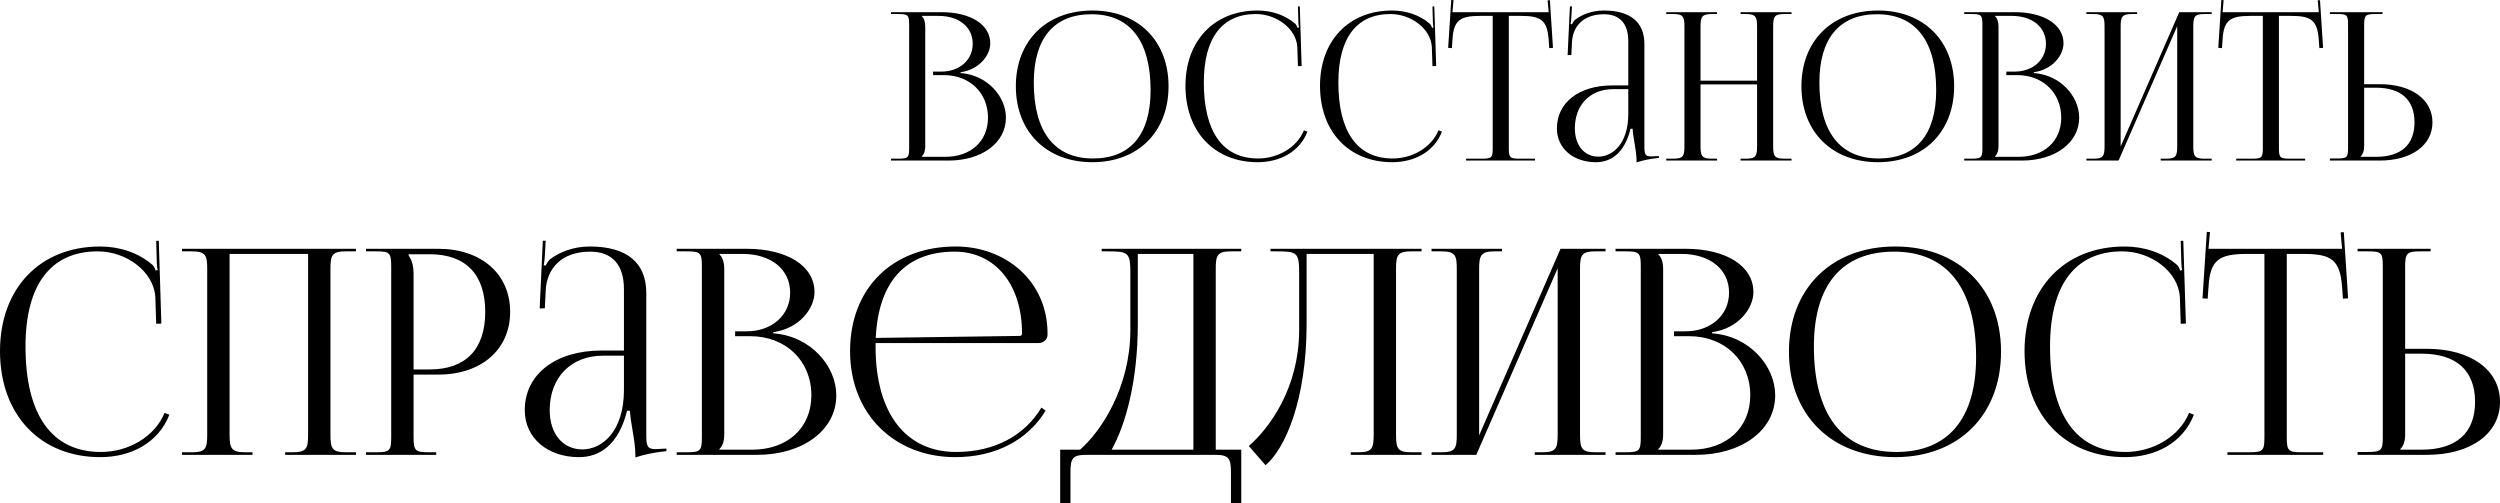
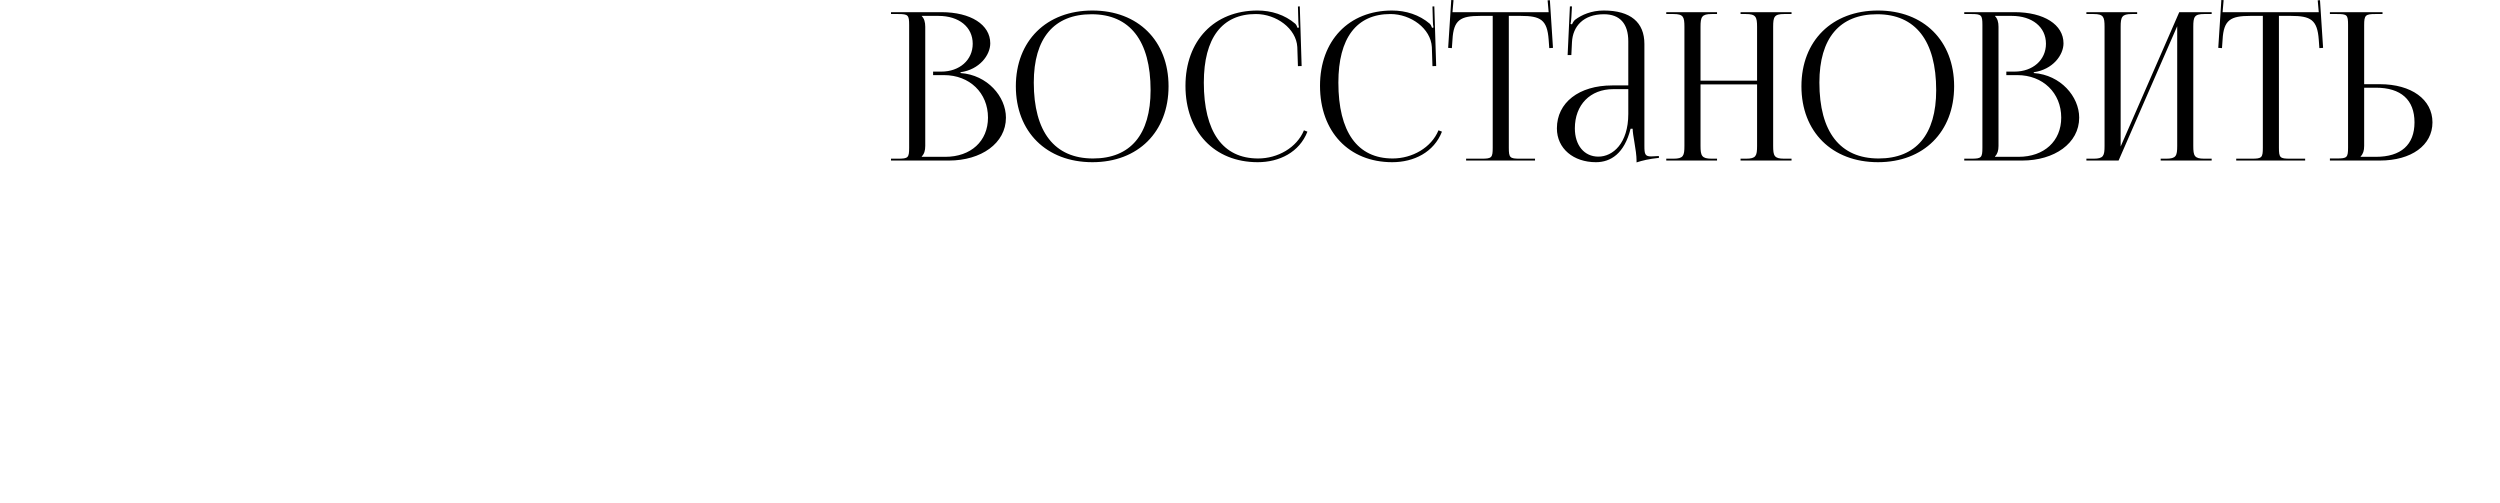
<svg xmlns="http://www.w3.org/2000/svg" xml:space="preserve" width="63.346mm" height="12.745mm" version="1.0" style="shape-rendering:geometricPrecision; text-rendering:geometricPrecision; image-rendering:optimizeQuality; fill-rule:evenodd; clip-rule:evenodd" viewBox="0 0 168006 33802">
  <defs>
    <style type="text/css"> .fil0 {fill:black;fill-rule:nonzero} </style>
  </defs>
  <g id="Слой_x0020_1">
    <g id="_965939986864">
      <path class="fil0" d="M61944 10539l0 -27c166,-167 235,-389 235,-708l0 -8001c0,-319 -69,-555 -235,-721l0 -14 1123 0c1382,0 2302,749 2302,1872 0,1096 -888,1872 -2108,1872l-555 0 0 236 735 0c1720,0 2954,1192 2954,2857 0,1580 -1149,2634 -2871,2634l-1580 0zm-2067 250l3897 0c2149,0 3827,-1151 3827,-2884 0,-1415 -1248,-2871 -3050,-2996l0 -55c1275,-181 1997,-1151 1997,-1942 0,-1257 -1313,-2094 -3287,-2094l-3384 0 0 125 486 0c665,0 734,69 734,735l0 8251c0,666 -69,735 -734,735l-486 0 0 125zm13535 111c3071,0 5117,-2041 5117,-5103 0,-3054 -2046,-5090 -5117,-5090 -3088,0 -5145,2036 -5145,5090 0,3062 2057,5103 5145,5103zm41 -250c-2588,0 -3980,-1786 -3980,-5103 0,-2984 1359,-4590 3883,-4590 2580,0 3966,1786 3966,5103 0,2984 -1354,4590 -3869,4590zm6213 -4881c0,3079 1941,5131 4854,5131 1456,0 2801,-668 3342,-2052l-234 -91c-478,1168 -1763,1893 -3080,1893 -2372,0 -3648,-1786 -3648,-5103 0,-2993 1223,-4604 3497,-4604 1373,0 2716,971 2785,2219l42 1283 249 -7 -124 -4008 -125 5 28 1007c4,139 14,291 41,403l-97 27c-28,-97 -83,-208 -152,-277 -703,-603 -1609,-888 -2538,-888 -2906,0 -4840,2025 -4840,5062zm9042 0c0,3079 1941,5131 4853,5131 1456,0 2801,-668 3342,-2052l-233 -91c-479,1168 -1764,1893 -3081,1893 -2371,0 -3647,-1786 -3647,-5103 0,-2993 1222,-4604 3497,-4604 1373,0 2715,971 2785,2219l41 1283 250 -7 -125 -4008 -125 5 28 1007c5,139 14,291 42,403l-98 27c-27,-97 -83,-208 -152,-277 -703,-603 -1609,-888 -2538,-888 -2905,0 -4839,2025 -4839,5062zm9818 5020l4631 0 0 -125 -1026 0c-665,0 -735,-69 -735,-735l0 -8861 804 0c1332,0 1776,263 1873,1595l41 571 250 -17 -208 -3203 -153 9 70 795 -6463 0 70 -809 -153 -9 -208 3217 250 17 41 -571c70,-1332 541,-1595 1872,-1595l832 0 0 8861c0,666 -69,735 -734,735l-1054 0 0 125zm10899 -5048l-1081 0c-2231,0 -3717,1153 -3717,2885 0,1366 1123,2274 2621,2274 999,0 1914,-583 2330,-2247l139 0c6,218 55,548 118,902 76,434 145,906 145,1248l0 111c395,-127 832,-236 1505,-305l-7 -125 -236 14c0,0 -194,14 -277,14 -416,0 -458,-153 -458,-708l0 -6850c0,-1461 -938,-2247 -2732,-2247 -832,0 -1484,292 -1913,611 -98,69 -209,277 -222,318l-97 -27c27,-97 41,-250 55,-444l42 -735 -139 0 -153 3273 250 -3 42 -859c50,-1077 776,-1884 2149,-1884 1063,0 1636,626 1636,1817l0 2967zm0 250l0 1664c0,1983 -1040,2871 -2010,2871 -950,0 -1581,-761 -1581,-1900 0,-1581 1031,-2635 2579,-2635l1012 0zm2552 4798l3412 0 0 -125 -361 0c-666,0 -749,-194 -749,-860l0 -4132 3800 0 0 4132c0,666 -69,860 -735,860l-375 0 0 125 3426 0 0 -125 -500 0c-665,0 -735,-194 -735,-860l0 -8001c0,-666 70,-860 735,-860l500 0 0 -125 -3426 0 0 125 361 0c665,0 749,194 749,860l0 3619 -3800 0 0 -3619c0,-666 83,-860 749,-860l361 0 0 -125 -3412 0 0 125 485 0c666,0 735,194 735,860l0 8001c0,666 -69,860 -735,860l-485 0 0 125zm14228 111c3072,0 5117,-2041 5117,-5103 0,-3054 -2045,-5090 -5117,-5090 -3088,0 -5145,2036 -5145,5090 0,3062 2057,5103 5145,5103zm42 -250c-2589,0 -3980,-1786 -3980,-5103 0,-2984 1359,-4590 3883,-4590 2579,0 3966,1786 3966,5103 0,2984 -1355,4590 -3869,4590zm7821 -111l0 -27c166,-167 236,-389 236,-708l0 -8001c0,-319 -70,-555 -236,-721l0 -14 1123 0c1382,0 2302,749 2302,1872 0,1096 -887,1872 -2108,1872l-555 0 0 236 736 0c1719,0 2953,1192 2953,2857 0,1580 -1148,2634 -2870,2634l-1581 0zm-2066 250l3896 0c2150,0 3828,-1151 3828,-2884 0,-1415 -1248,-2871 -3051,-2996l0 -55c1276,-181 1997,-1151 1997,-1942 0,-1257 -1313,-2094 -3287,-2094l-3383 0 0 125 485 0c666,0 735,69 735,735l0 8251c0,666 -69,735 -735,735l-485 0 0 125zm8209 0l2163 0 3939 -9028 0 8043c0,666 -70,860 -735,860l-375 0 0 125 3426 0 0 -125 -500 0c-665,0 -735,-194 -735,-860l0 -8001c0,-666 70,-860 735,-860l500 0 0 -125 -2178 0 -3938 9028 0 -8043c0,-666 83,-860 749,-860l360 0 0 -125 -3411 0 0 125 485 0c666,0 735,194 735,860l0 8001c0,666 -69,860 -735,860l-485 0 0 125zm10068 0l4632 0 0 -125 -1027 0c-665,0 -735,-69 -735,-735l0 -8861 805 0c1331,0 1775,263 1872,1595l41 571 250 -17 -208 -3203 -153 9 70 795 -6463 0 70 -809 -153 -9 -208 3217 250 17 41 -571c70,-1332 541,-1595 1873,-1595l832 0 0 8861c0,666 -70,735 -735,735l-1054 0 0 125zm6296 0l3355 0c2122,0 3537,-1026 3537,-2566 0,-1539 -1415,-2565 -3537,-2565l-1053 0 0 -3966c0,-666 83,-749 748,-749l486 0 0 -125 -3536 0 0 125 485 0c666,0 735,56 735,721l0 8251c0,666 -69,735 -735,735l-485 0 0 139zm2302 -4895l790 0c1685,0 2593,816 2593,2329 0,1507 -908,2316 -2593,2316l-1026 0 0 -27c166,-167 236,-389 236,-708l0 -3910z" />
-       <path class="fil0" d="M0 23595c0,4275 2696,7126 6741,7126 2022,0 3891,-928 4642,-2851l-324 -125c-665,1621 -2450,2629 -4279,2629 -3294,0 -5066,-2481 -5066,-7088 0,-4157 1698,-6394 4857,-6394 1907,0 3772,1348 3868,3082l58 1781 347 -9 -174 -5566 -173 6 38 1400c7,192 20,404 58,558l-135 39c-38,-135 -115,-289 -211,-386 -976,-837 -2235,-1232 -3525,-1232 -4035,0 -6722,2812 -6722,7030zm12230 6972l4738 0 0 -174 -500 0c-925,0 -1040,-269 -1040,-1194l0 -12134 5277 0 0 12134c0,925 -96,1194 -1021,1194l-520 0 0 174 4757 0 0 -174 -693 0c-924,0 -1021,-269 -1021,-1194l0 -11113c0,-924 97,-1194 1021,-1194l693 0 0 -173 -11691 0 0 173 675 0c924,0 1020,270 1020,1194l0 11113c0,925 -96,1194 -1020,1194l-675 0 0 174zm15235 -13482l1406 0c2430,0 3737,1354 3737,3871 0,2517 -1307,3871 -3737,3871l-1078 0 0 -6452c0,-443 -97,-886 -328,-1194l0 -96zm-2870 13482l4719 0 0 -174 -482 0c-924,0 -1039,-96 -1039,-1020l0 -4199 1656 0c2902,0 4834,-1685 4834,-4218 0,-2542 -1932,-4237 -4834,-4237l-4854 0 0 173 675 0c924,0 1020,96 1020,1021l0 11460c0,924 -96,1020 -1020,1020l-675 0 0 174zm17335 -7011l-1503 0c-3097,0 -5162,1602 -5162,4006 0,1897 1561,3159 3641,3159 1386,0 2658,-809 3235,-3120l193 0c10,301 77,760 164,1252 106,603 202,1258 202,1733l0 154c549,-176 1156,-327 2090,-424l-10 -173 -327 19c0,0 -270,20 -386,20 -577,0 -635,-212 -635,-983l0 -9514c0,-2029 -1303,-3120 -3794,-3120 -1156,0 -2061,404 -2658,847 -135,96 -289,385 -308,443l-135 -38c38,-135 57,-347 77,-617l58 -1020 -193 0 -212 4545 347 -3 58 -1195c70,-1495 1078,-2616 2985,-2616 1476,0 2273,870 2273,2523l0 4122zm0 347l0 2311c0,2754 -1445,3987 -2793,3987 -1320,0 -2196,-1056 -2196,-2639 0,-2195 1432,-3659 3582,-3659l1407 0zm6413 6317l0 -38c231,-232 328,-540 328,-983l0 -11113c0,-443 -97,-770 -328,-1001l0 -20 1560 0c1920,0 3197,1041 3197,2601 0,1521 -1232,2600 -2927,2600l-771 0 0 327 1021 0c2388,0 4103,1656 4103,3968 0,2195 -1596,3659 -3987,3659l-2196 0zm-2870 347l5412 0c2986,0 5316,-1599 5316,-4006 0,-1965 -1733,-3987 -4237,-4160l0 -78c1772,-250 2773,-1598 2773,-2696 0,-1746 -1823,-2908 -4564,-2908l-4700 0 0 173 674 0c925,0 1021,96 1021,1021l0 11460c0,924 -96,1020 -1021,1020l-674 0 0 174zm13367 -7512l10959 0c327,0 597,-250 597,-558l0 -96c0,-3503 -2812,-5836 -6163,-5836 -4267,0 -7107,2812 -7107,7030 0,4275 3023,7126 7068,7126 2735,0 4882,-1165 6074,-3120l-280 -212c-1117,1871 -3149,2985 -5736,2985 -3294,0 -5412,-2481 -5412,-7088 0,-80 0,-157 0,-231zm13 -346c170,-3772 2012,-5798 5302,-5798 2716,0 4527,2196 4527,5490 0,115 -58,173 -154,173l-9675 135zm12393 7511l0 3582 691 0 0 -2041c0,-924 115,-1194 1040,-1194l8705 0c925,0 1040,270 1040,1194l0 2041 694 0 0 -3582 -1715 0 0 -12134c0,-924 97,-1194 1021,-1194l694 0 0 -173 -9380 0 0 173 424 0c1348,0 1502,77 1502,1425l0 3910c-19,3833 -1971,6767 -3383,7993l-1333 0zm3458 0c950,-1695 1759,-4629 1759,-8455l0 -4700 3736 0 0 13155 -5495 0zm10676 -13501l0 173 424 0c1348,0 1502,77 1502,1425l0 3910c-19,3833 -1971,6516 -3383,7746l1123 1290c1297,-1075 2761,-4356 2761,-9498l0 -4700 4507 0 0 12134c0,925 -97,1194 -1021,1194l-520 0 0 174 4757 0 0 -174 -693 0c-925,0 -1021,-269 -1021,-1194l0 -11113c0,-924 96,-1194 1021,-1194l693 0 0 -173 -3216 0 -5278 0 -1656 0zm10824 13848l3005 0 5470 -12539 0 11171c0,925 -97,1194 -1021,1194l-520 0 0 174 4757 0 0 -174 -693 0c-925,0 -1021,-269 -1021,-1194l0 -11113c0,-924 96,-1194 1021,-1194l693 0 0 -173 -3024 0 -5470 12538 0 -11171c0,-924 116,-1194 1040,-1194l501 0 0 -173 -4738 0 0 173 674 0c925,0 1021,270 1021,1194l0 11113c0,925 -96,1194 -1021,1194l-674 0 0 174zm15235 -347l0 -38c231,-232 327,-540 327,-983l0 -11113c0,-443 -96,-770 -327,-1001l0 -20 1560 0c1919,0 3197,1041 3197,2601 0,1521 -1233,2600 -2928,2600l-770 0 0 327 1021 0c2388,0 4102,1656 4102,3968 0,2195 -1595,3659 -3987,3659l-2195 0zm-2870 347l5412 0c2985,0 5316,-1599 5316,-4006 0,-1965 -1734,-3987 -4237,-4160l0 -78c1772,-250 2773,-1598 2773,-2696 0,-1746 -1823,-2908 -4565,-2908l-4699 0 0 173 674 0c925,0 1021,96 1021,1021l0 11460c0,924 -96,1020 -1021,1020l-674 0 0 174zm18798 154c4266,0 7107,-2835 7107,-7088 0,-4240 -2841,-7068 -7107,-7068 -4289,0 -7146,2828 -7146,7068 0,4253 2857,7088 7146,7088zm58 -347c-3596,0 -5528,-2481 -5528,-7088 0,-4144 1887,-6375 5393,-6375 3582,0 5508,2482 5508,7088 0,4144 -1881,6375 -5373,6375zm8628 -6779c0,4275 2696,7126 6741,7126 2022,0 3890,-928 4642,-2851l-325 -125c-664,1621 -2449,2629 -4278,2629 -3294,0 -5066,-2481 -5066,-7088 0,-4157 1698,-6394 4857,-6394 1907,0 3772,1348 3868,3082l58 1781 346 -9 -173 -5566 -173 6 38 1400c7,192 20,404 58,558l-135 39c-38,-135 -115,-289 -212,-386 -975,-837 -2234,-1232 -3524,-1232 -4035,0 -6722,2812 -6722,7030zm13636 6972l6433 0 0 -174 -1425 0c-925,0 -1021,-96 -1021,-1020l0 -12308 1117 0c1849,0 2465,366 2600,2215l58 793 347 -22 -289 -4449 -212 12 96 1105 -8975 0 96 -1124 -211 -13 -290 4469 347 22 58 -793c96,-1849 751,-2215 2600,-2215l1156 0 0 12308c0,924 -97,1020 -1021,1020l-1464 0 0 174zm8745 0l4661 0c2946,0 4911,-1426 4911,-3563 0,-2138 -1965,-3563 -4911,-3563l-1464 0 0 -5509c0,-924 115,-1040 1040,-1040l674 0 0 -173 -4911 0 0 173 674 0c924,0 1021,77 1021,1002l0 11459c0,925 -97,1021 -1021,1021l-674 0 0 193zm3197 -6799l1098 0c2340,0 3601,1133 3601,3236 0,2093 -1261,3216 -3601,3216l-1426 0 0 -38c231,-232 328,-540 328,-983l0 -5431z" />
    </g>
  </g>
</svg>